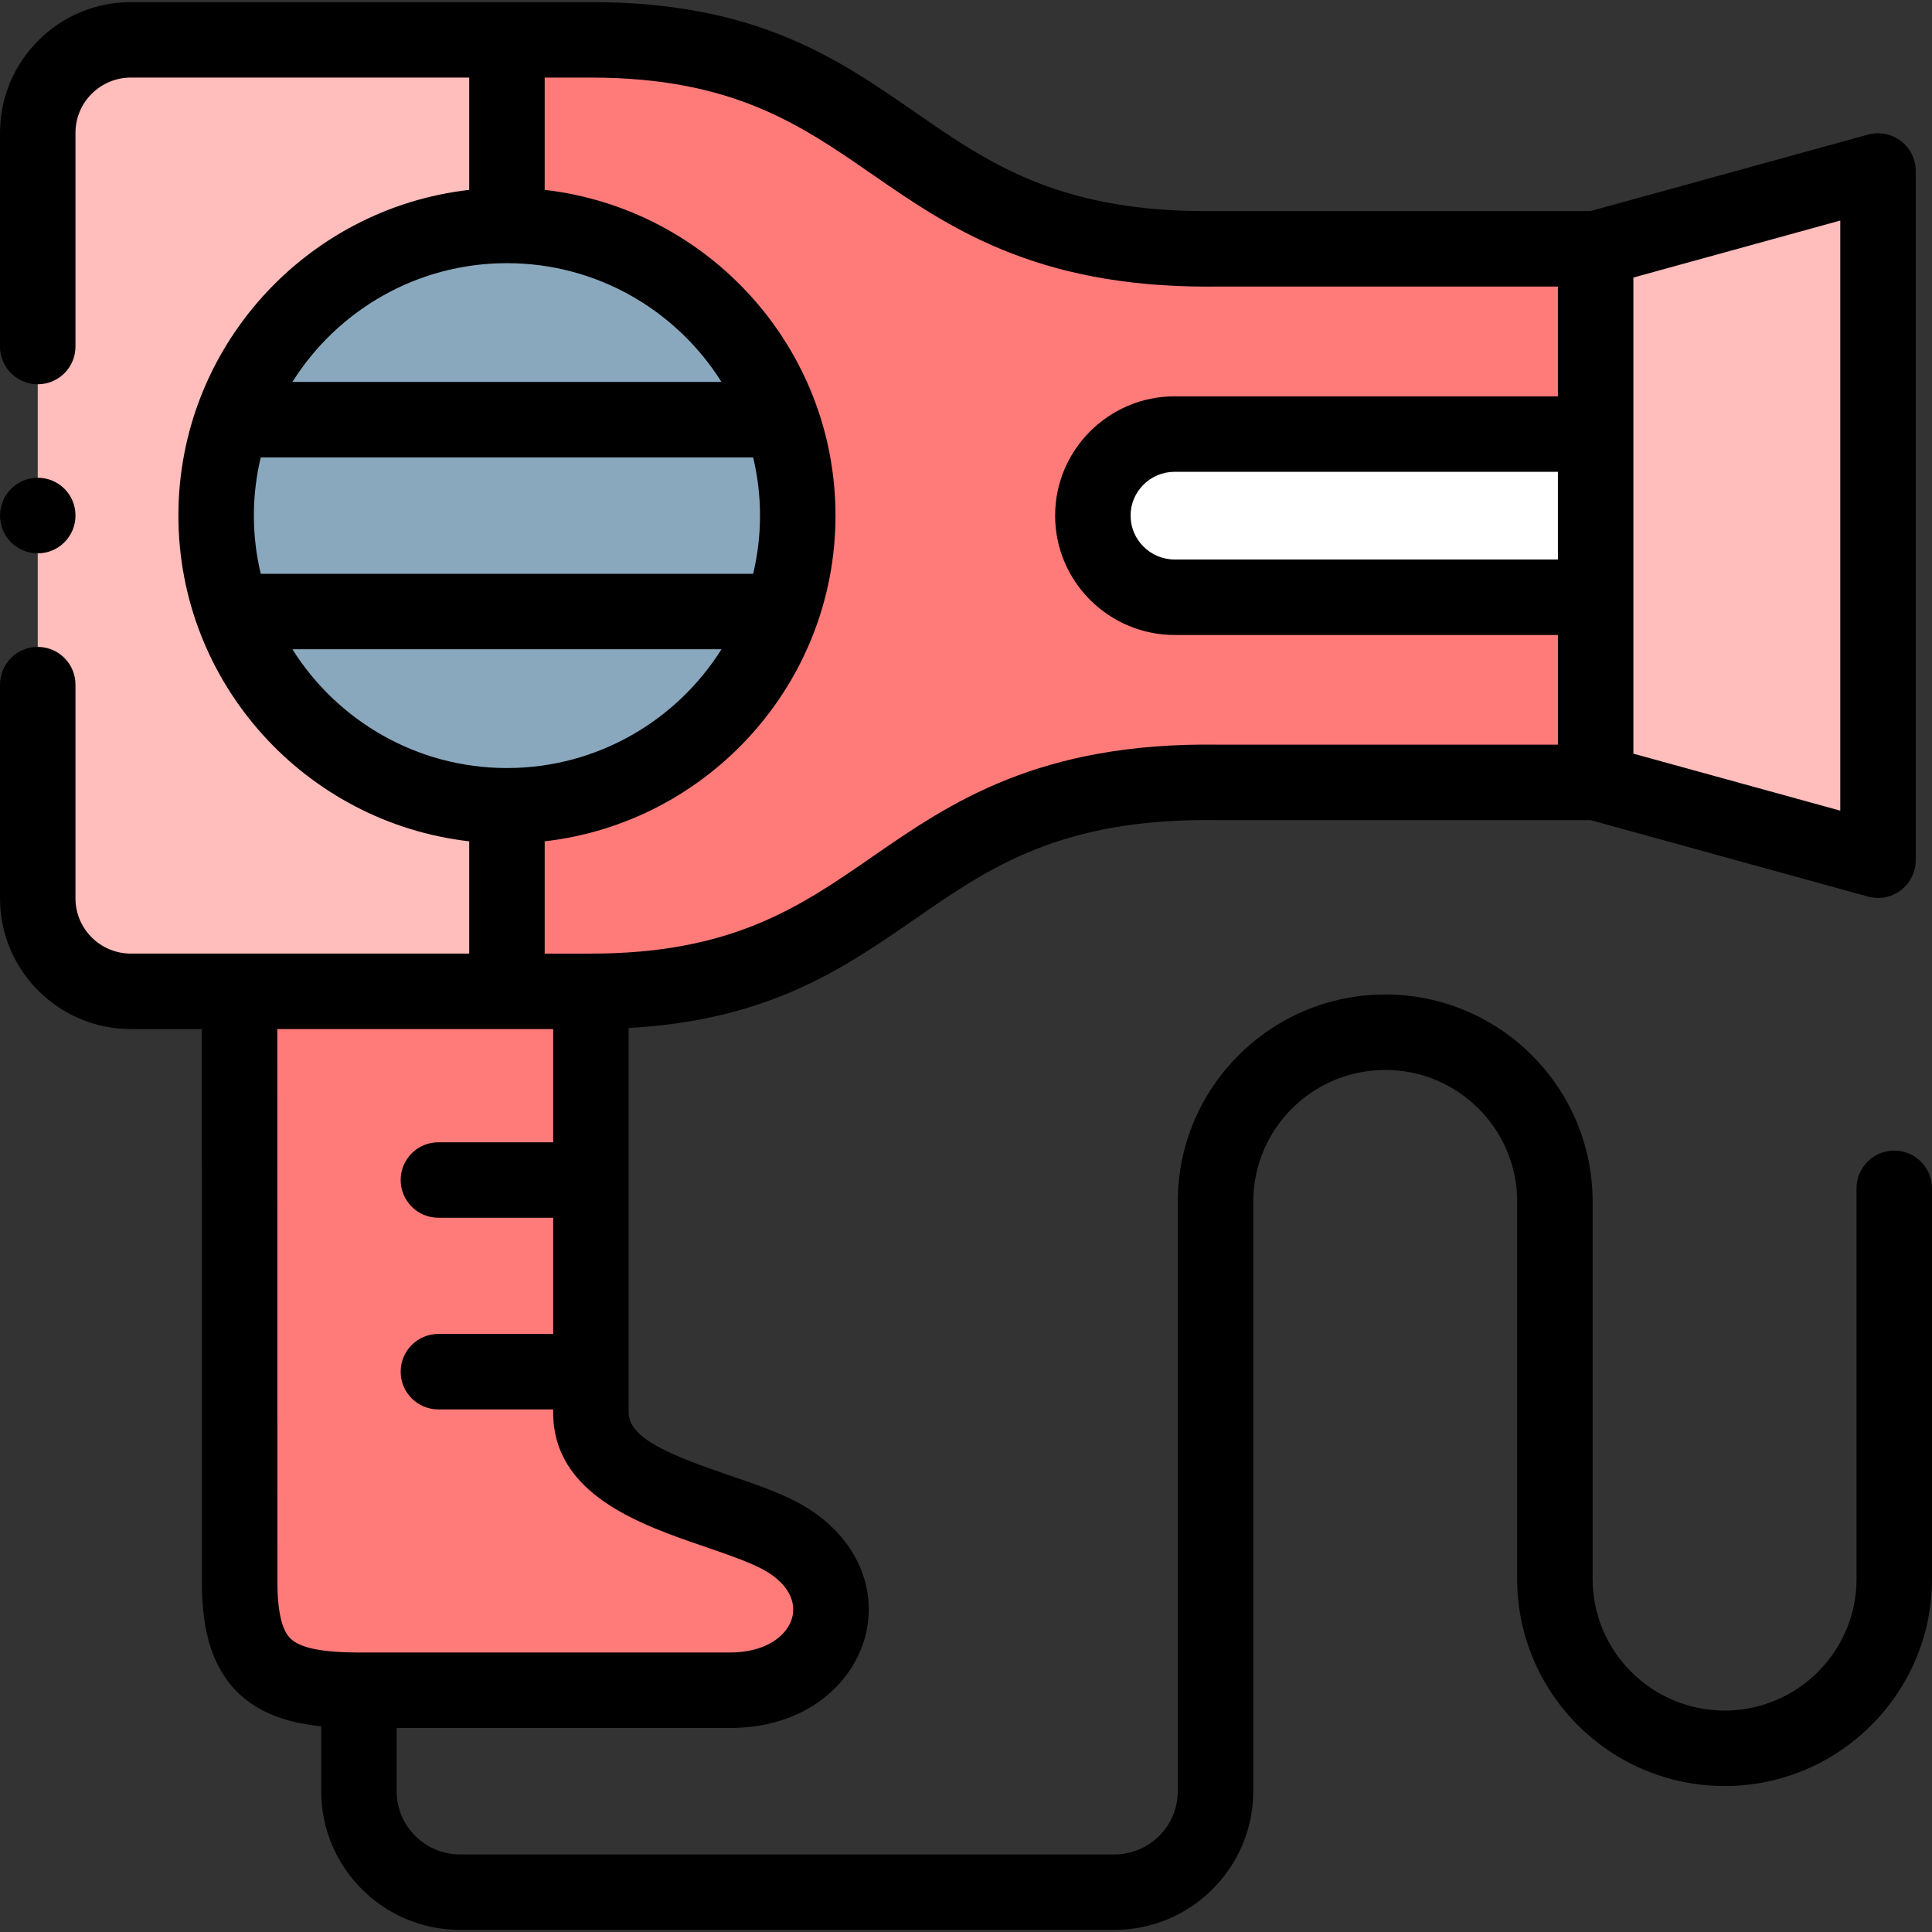
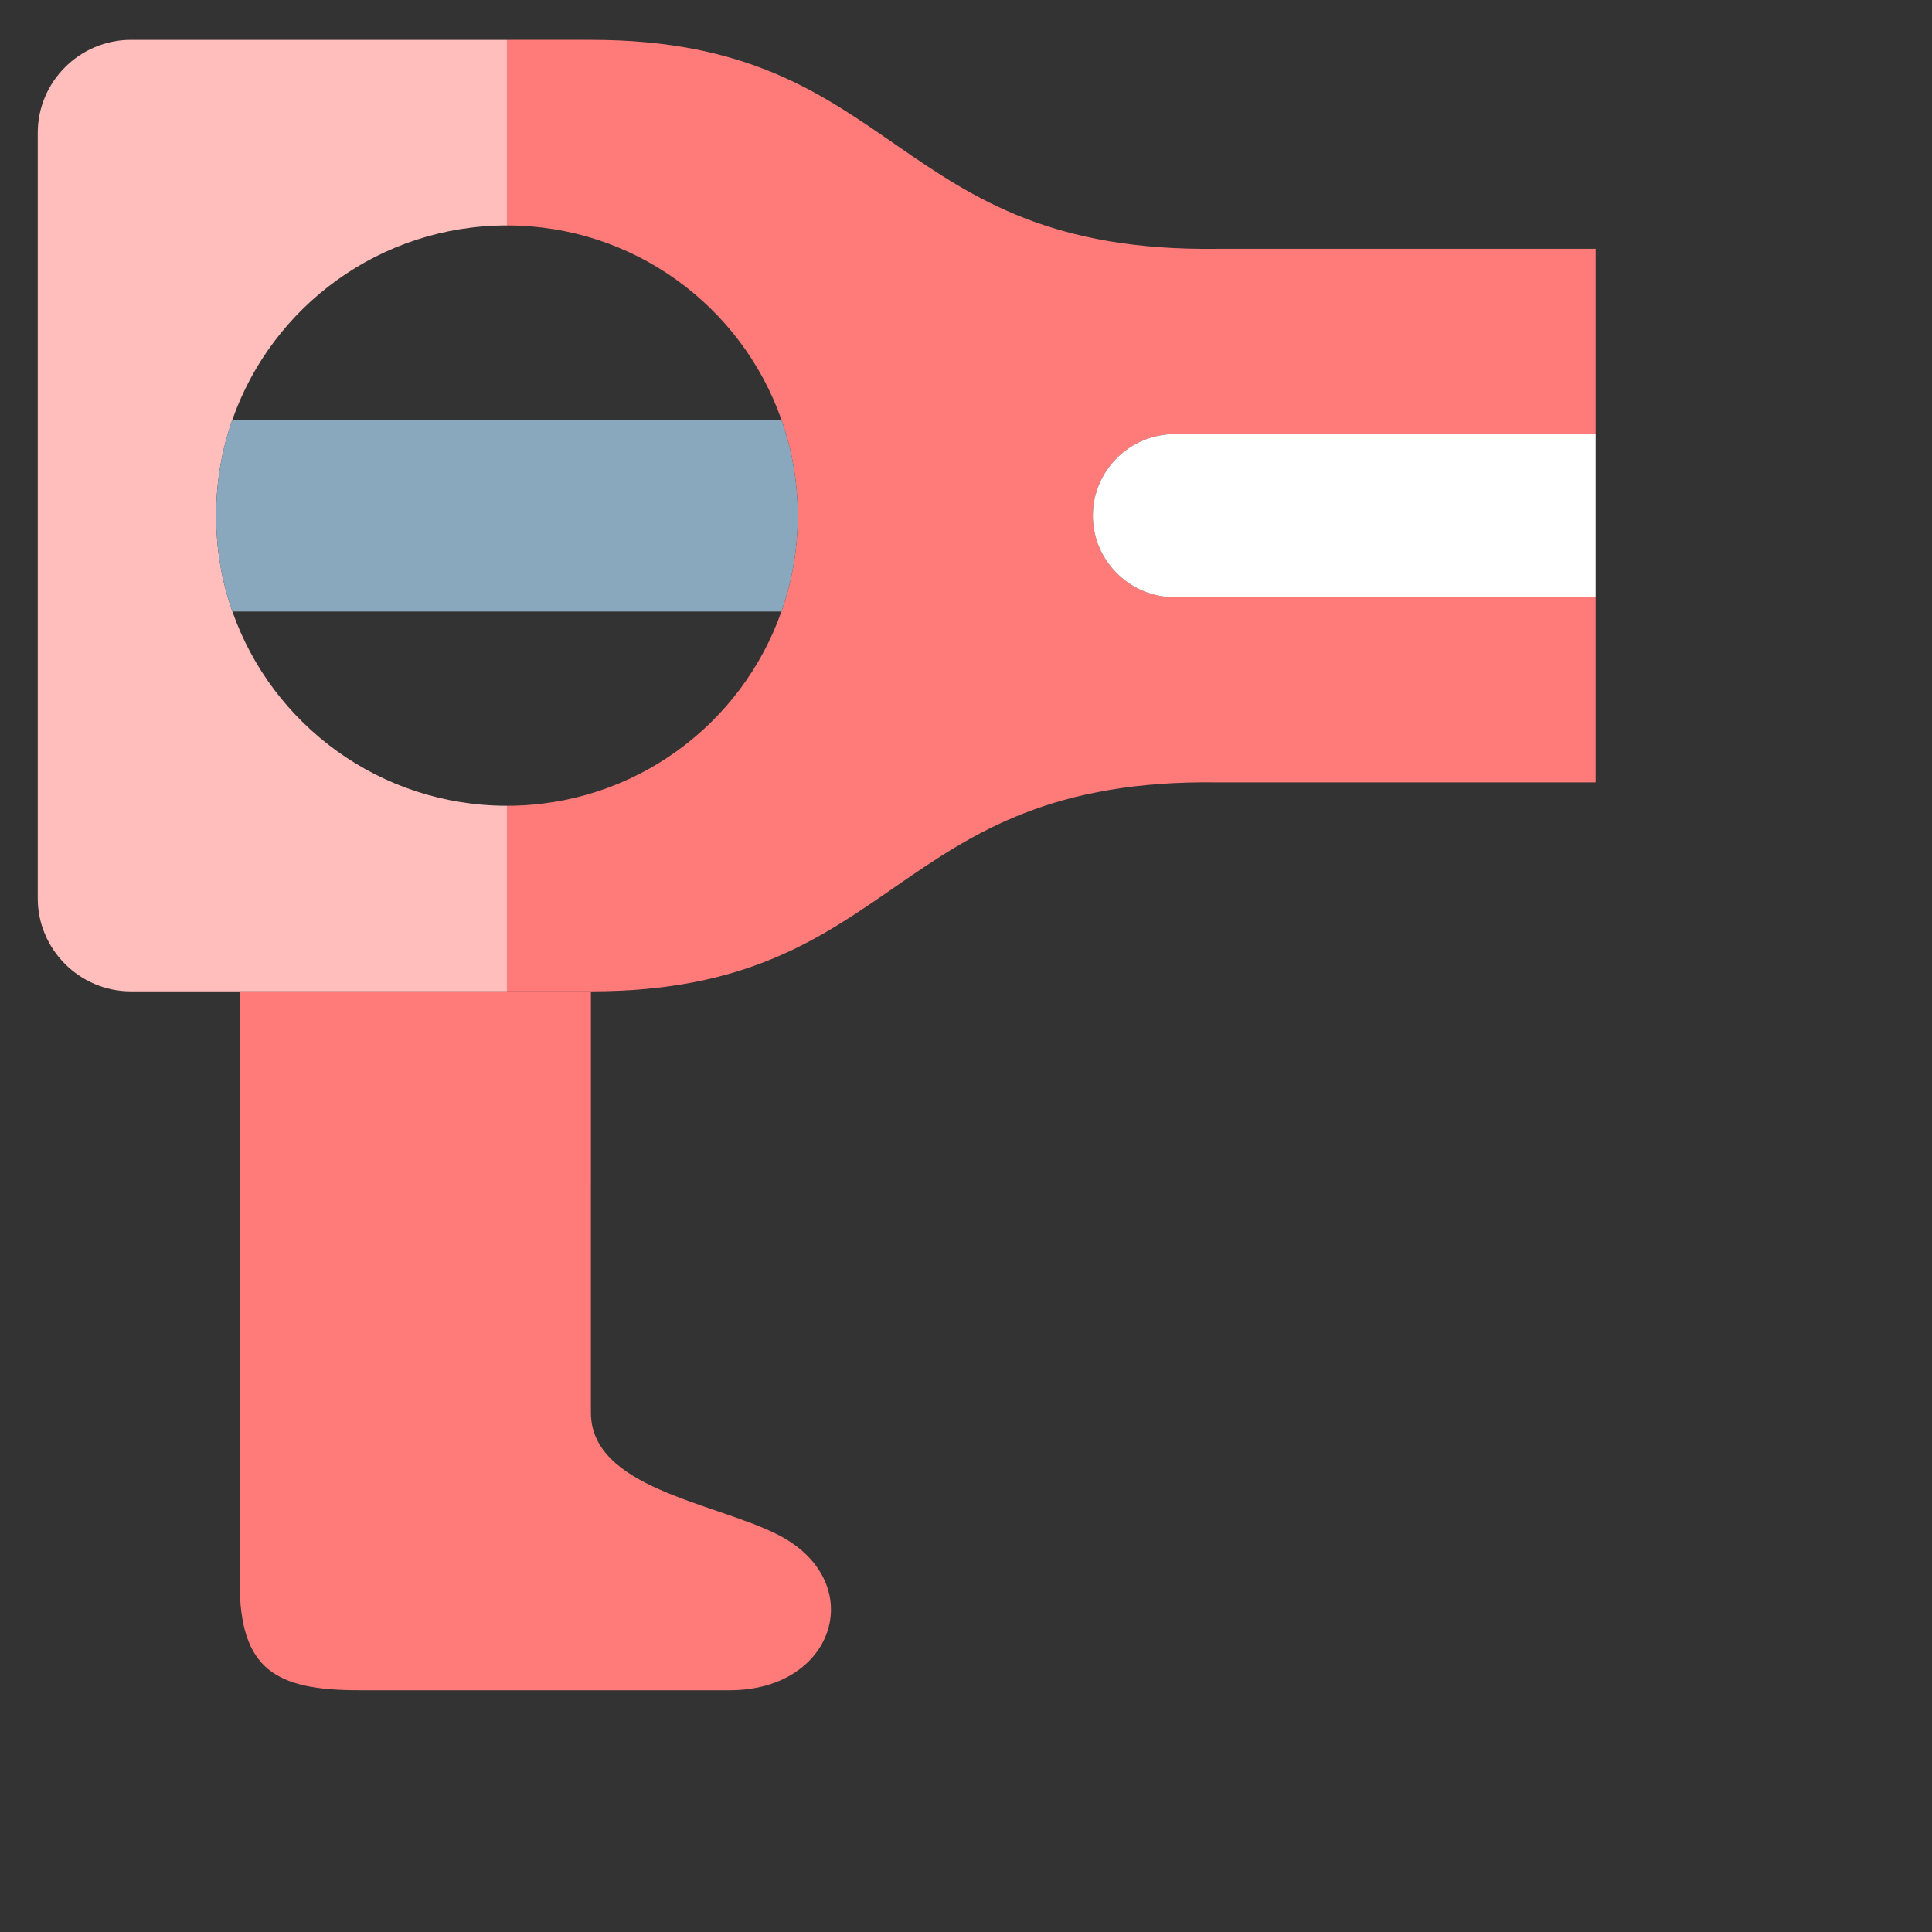
<svg xmlns="http://www.w3.org/2000/svg" id="Capa_1" enable-background="new 0 0 512 512" height="512" viewBox="0 0 512 512" width="512">
  <rect x="0" y="0" width="512" height="512" fill="#333333" stroke="none" />
  <g>
    <g>
      <path clip-rule="evenodd" d="m134.346 59.742v-49.181h-99.658c-13.577 0-24.688 11.086-24.688 24.633v202.89c0 13.547 11.111 24.633 24.688 24.633h28.798 70.861v-49.181c-33.645 0-62.244-21.494-72.76-51.472-2.806-7.947-4.308-16.516-4.308-25.425s1.502-17.478 4.308-25.425c10.515-29.978 39.115-51.472 72.759-51.472z" fill="#ffbdbc" fill-rule="evenodd" />
    </g>
    <g>
      <path clip-rule="evenodd" d="m322.836 65.936c-87.612 1.273-83.417-55.375-166.239-55.375h-22.25v49.181c33.616 0 62.216 21.494 72.731 51.472 2.806 7.947 4.337 16.516 4.337 25.425s-1.531 17.478-4.337 25.425c-10.516 29.978-39.115 51.472-72.731 51.472v49.181h22.25c82.794 0 78.627-56.647 166.239-55.375h100.027v-49.068h-111.563c-11.933 0-21.683-9.729-21.683-21.635 0-11.878 9.75-21.607 21.683-21.607h111.563v-49.096z" fill="#ff7b79" fill-rule="evenodd" />
    </g>
    <g>
-       <path clip-rule="evenodd" d="m207.078 111.214c-10.516-29.978-39.115-51.472-72.731-51.472-33.645 0-62.244 21.494-72.76 51.472z" fill="#8aa8bd" fill-rule="evenodd" />
-     </g>
+       </g>
    <g>
      <path clip-rule="evenodd" d="m211.414 136.639c0-8.909-1.531-17.478-4.337-25.425h-145.49c-2.806 7.947-4.308 16.516-4.308 25.425s1.502 17.478 4.308 25.425h145.491c2.806-7.947 4.336-16.516 4.336-25.425z" fill="#8aa8bd" fill-rule="evenodd" />
    </g>
    <g>
-       <path clip-rule="evenodd" d="m207.078 162.064h-145.491c10.516 29.978 39.115 51.472 72.76 51.472 33.616 0 62.215-21.494 72.731-51.472z" fill="#8aa8bd" fill-rule="evenodd" />
-     </g>
+       </g>
    <g>
      <path clip-rule="evenodd" d="m422.863 158.274v-43.242h-111.563c-11.933 0-21.683 9.729-21.683 21.607 0 11.906 9.75 21.635 21.683 21.635z" fill="#fff" fill-rule="evenodd" />
    </g>
    <g>
-       <path clip-rule="evenodd" d="m497.692 227.959v-182.64l-74.829 20.617v49.096 43.242 49.068z" fill="#ffbdbc" fill-rule="evenodd" />
-     </g>
+       </g>
    <g>
      <path clip-rule="evenodd" d="m156.597 312.718v-50.001h-22.25-70.861l.028 156.707c.028 23.078 9.58 28.508 31.604 28.508h98.298c28.344 0 37.018-29.299 12.216-41.489-17.063-8.371-49.036-12.246-49.036-32.099v-10.832-50.794z" fill="#ff7b79" fill-rule="evenodd" />
    </g>
    <g>
-       <path d="m502 304.924c-5.523 0-10 4.478-10 10v103.538c0 19.219-15.68 34.854-34.954 34.854-19.29 0-34.982-15.635-34.982-34.854v-100.031c0-30.262-24.652-54.882-54.954-54.882-30.317 0-54.982 24.62-54.982 54.882v156.254c0 9.238-7.542 16.755-16.814 16.755h-173.41c-9.256 0-16.786-7.517-16.786-16.755v-16.754h88.298c20.898 0 33.168-12.539 36.057-24.966 3.289-14.146-4.338-28.08-19.436-35.5-5.052-2.479-10.786-4.443-16.858-6.523-15.061-5.161-26.582-9.66-26.582-16.599v-101.909c37.102-2.078 56.771-15.663 75.827-28.845 19.961-13.809 38.792-26.862 80.268-26.248.048.001.097.001.145.001h98.675l73.525 20.258c.875.241 1.768.359 2.656.359 2.166 0 4.299-.704 6.06-2.045 2.483-1.892 3.94-4.834 3.94-7.955v-182.641c0-3.121-1.458-6.063-3.94-7.955-2.483-1.893-5.707-2.516-8.716-1.686l-73.525 20.258h-98.675c-.048 0-.097 0-.145.001-41.479.637-60.296-12.438-80.25-26.244-20.703-14.322-42.109-29.131-85.845-29.131h-121.909c-19.127 0-34.688 15.537-34.688 34.633v56.647c0 5.522 4.477 10 10 10s10-4.478 10-10v-56.647c0-8.069 6.589-14.634 14.688-14.634h89.658v29.758c-43.316 4.966-77.068 41.78-77.068 86.32s33.752 81.354 77.068 86.321v29.757h-89.658c-8.099 0-14.688-6.564-14.688-14.633v-56.647c0-5.522-4.477-10-10-10s-10 4.478-10 10v56.647c0 19.097 15.561 34.633 34.688 34.633h18.8l.026 146.719c.011 9.188 1.184 22.358 11.191 30.61 5.773 4.761 13.072 6.698 20.412 7.447v17.192c0 20.267 16.502 36.755 36.786 36.755h173.41c20.299 0 36.814-16.488 36.814-36.755v-156.253c0-19.234 15.693-34.882 34.982-34.882 19.274 0 34.954 15.647 34.954 34.882v100.031c0 30.246 24.665 54.854 54.982 54.854 30.302 0 54.954-24.607 54.954-54.854v-103.538c.001-5.523-4.476-10-9.999-10zm-89.137-156.65h-101.563c-6.442 0-11.684-5.22-11.684-11.636 0-6.399 5.241-11.606 11.684-11.606h101.563zm74.829 66.557-54.829-15.106v-126.172l54.829-15.106zm-353.346-145.089c23.944 0 44.985 12.59 56.854 31.472h-113.708c11.869-18.882 32.91-31.472 56.854-31.472zm-67.068 66.897c0-5.309.642-10.469 1.82-15.425h130.497c1.178 4.956 1.82 10.115 1.82 15.425s-.642 10.469-1.82 15.425h-130.497c-1.178-4.956-1.82-10.116-1.82-15.425zm10.214 35.424h113.709c-11.869 18.883-32.91 31.473-56.854 31.473s-44.987-12.59-56.855-31.473zm66.854 50.897c43.317-4.967 77.068-41.781 77.068-86.321s-33.752-81.354-77.068-86.32v-29.758h12.25c37.492 0 55.451 12.425 74.464 25.58 20.228 13.994 43.09 29.817 88.964 29.815.949 0 1.917-.007 2.886-.021h89.951v29.097h-101.561c-17.47 0-31.684 14.179-31.684 31.606 0 17.444 14.213 31.636 31.684 31.636h101.563v29.067h-89.952c-47.804-.679-71.213 15.513-91.865 29.799-19.015 13.152-36.975 25.576-74.449 25.576h-12.25v-29.756zm-70.832 196.461-.026-146.704h73.109v30.001h-30.419c-5.523 0-10 4.478-10 10s4.477 10 10 10h30.419v30.794h-30.419c-5.523 0-10 4.478-10 10s4.477 10 10 10h30.419v.831c0 21.779 23.177 29.721 40.1 35.519 5.458 1.87 10.613 3.637 14.525 5.556 6.63 3.259 9.909 8.125 8.771 13.02-1.099 4.726-6.65 9.494-16.576 9.494h-98.299c-9.197 0-14.983-1.084-17.688-3.314-.965-.798-3.901-3.219-3.916-15.197z" />
-       <path d="m10 146.639c5.523 0 10-4.478 10-10v-.057c0-5.522-4.477-9.972-10-9.972s-10 4.506-10 10.028 4.477 10.001 10 10.001z" />
-     </g>
+       </g>
  </g>
</svg>